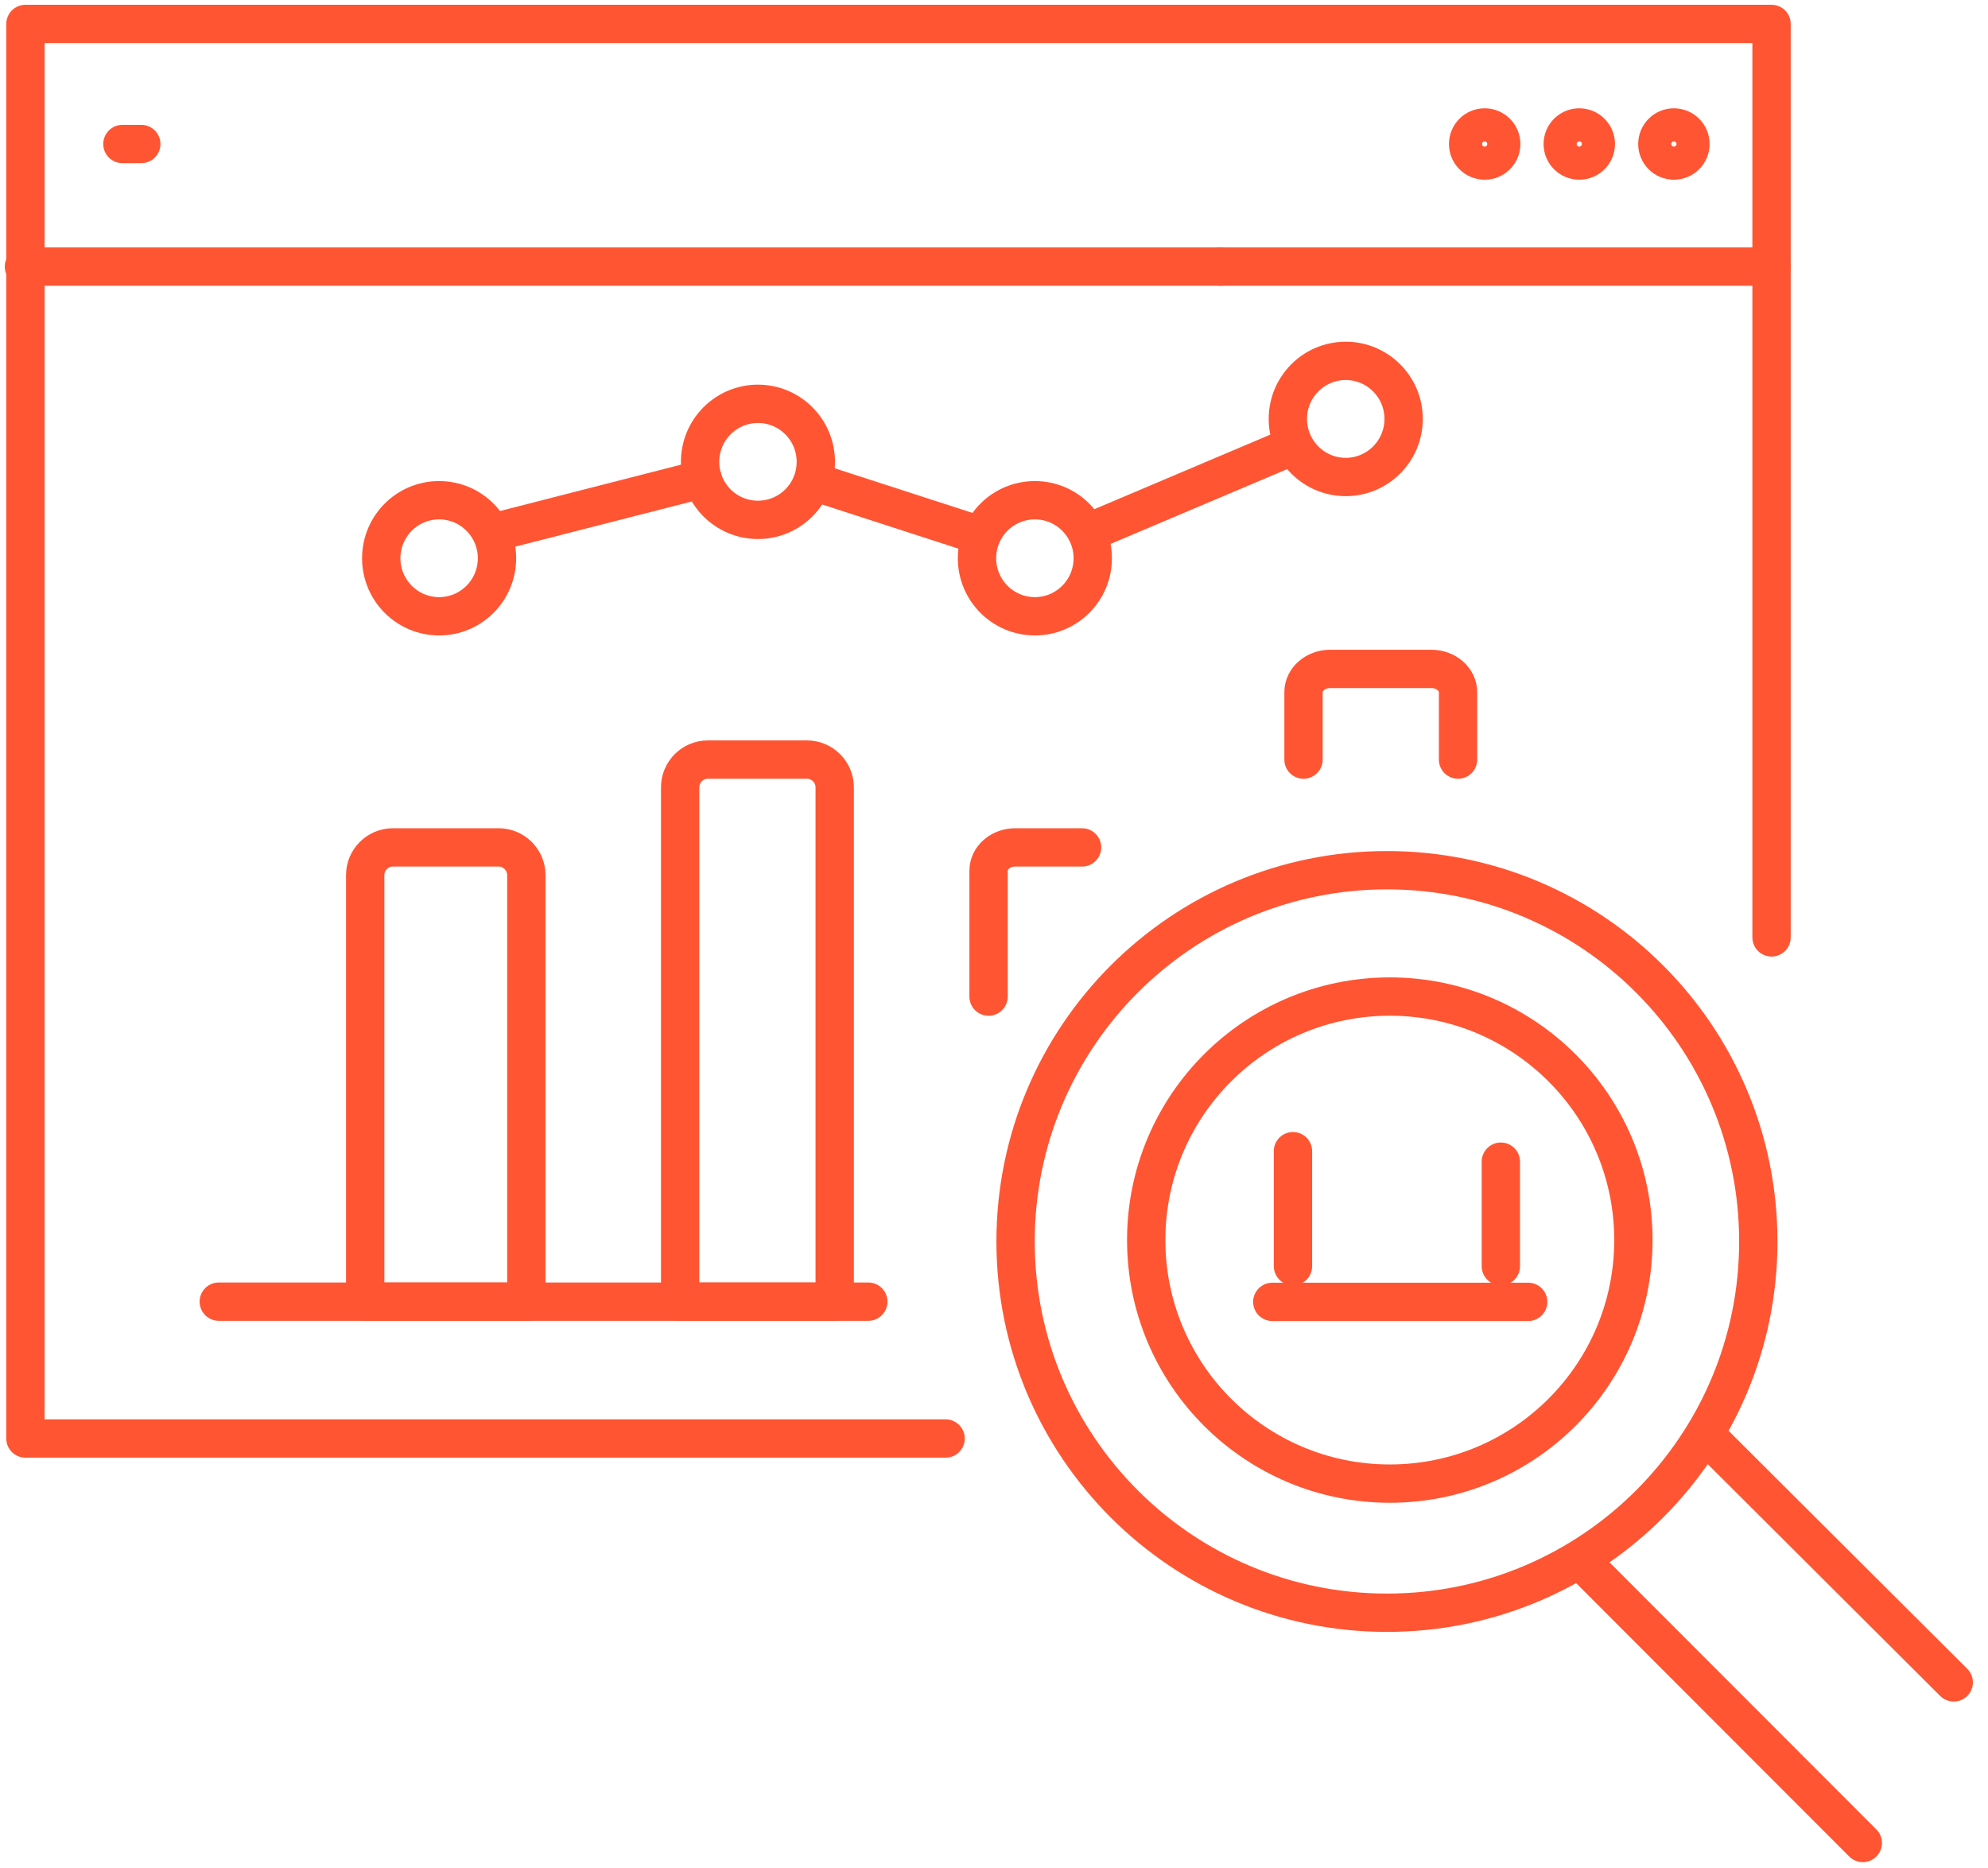
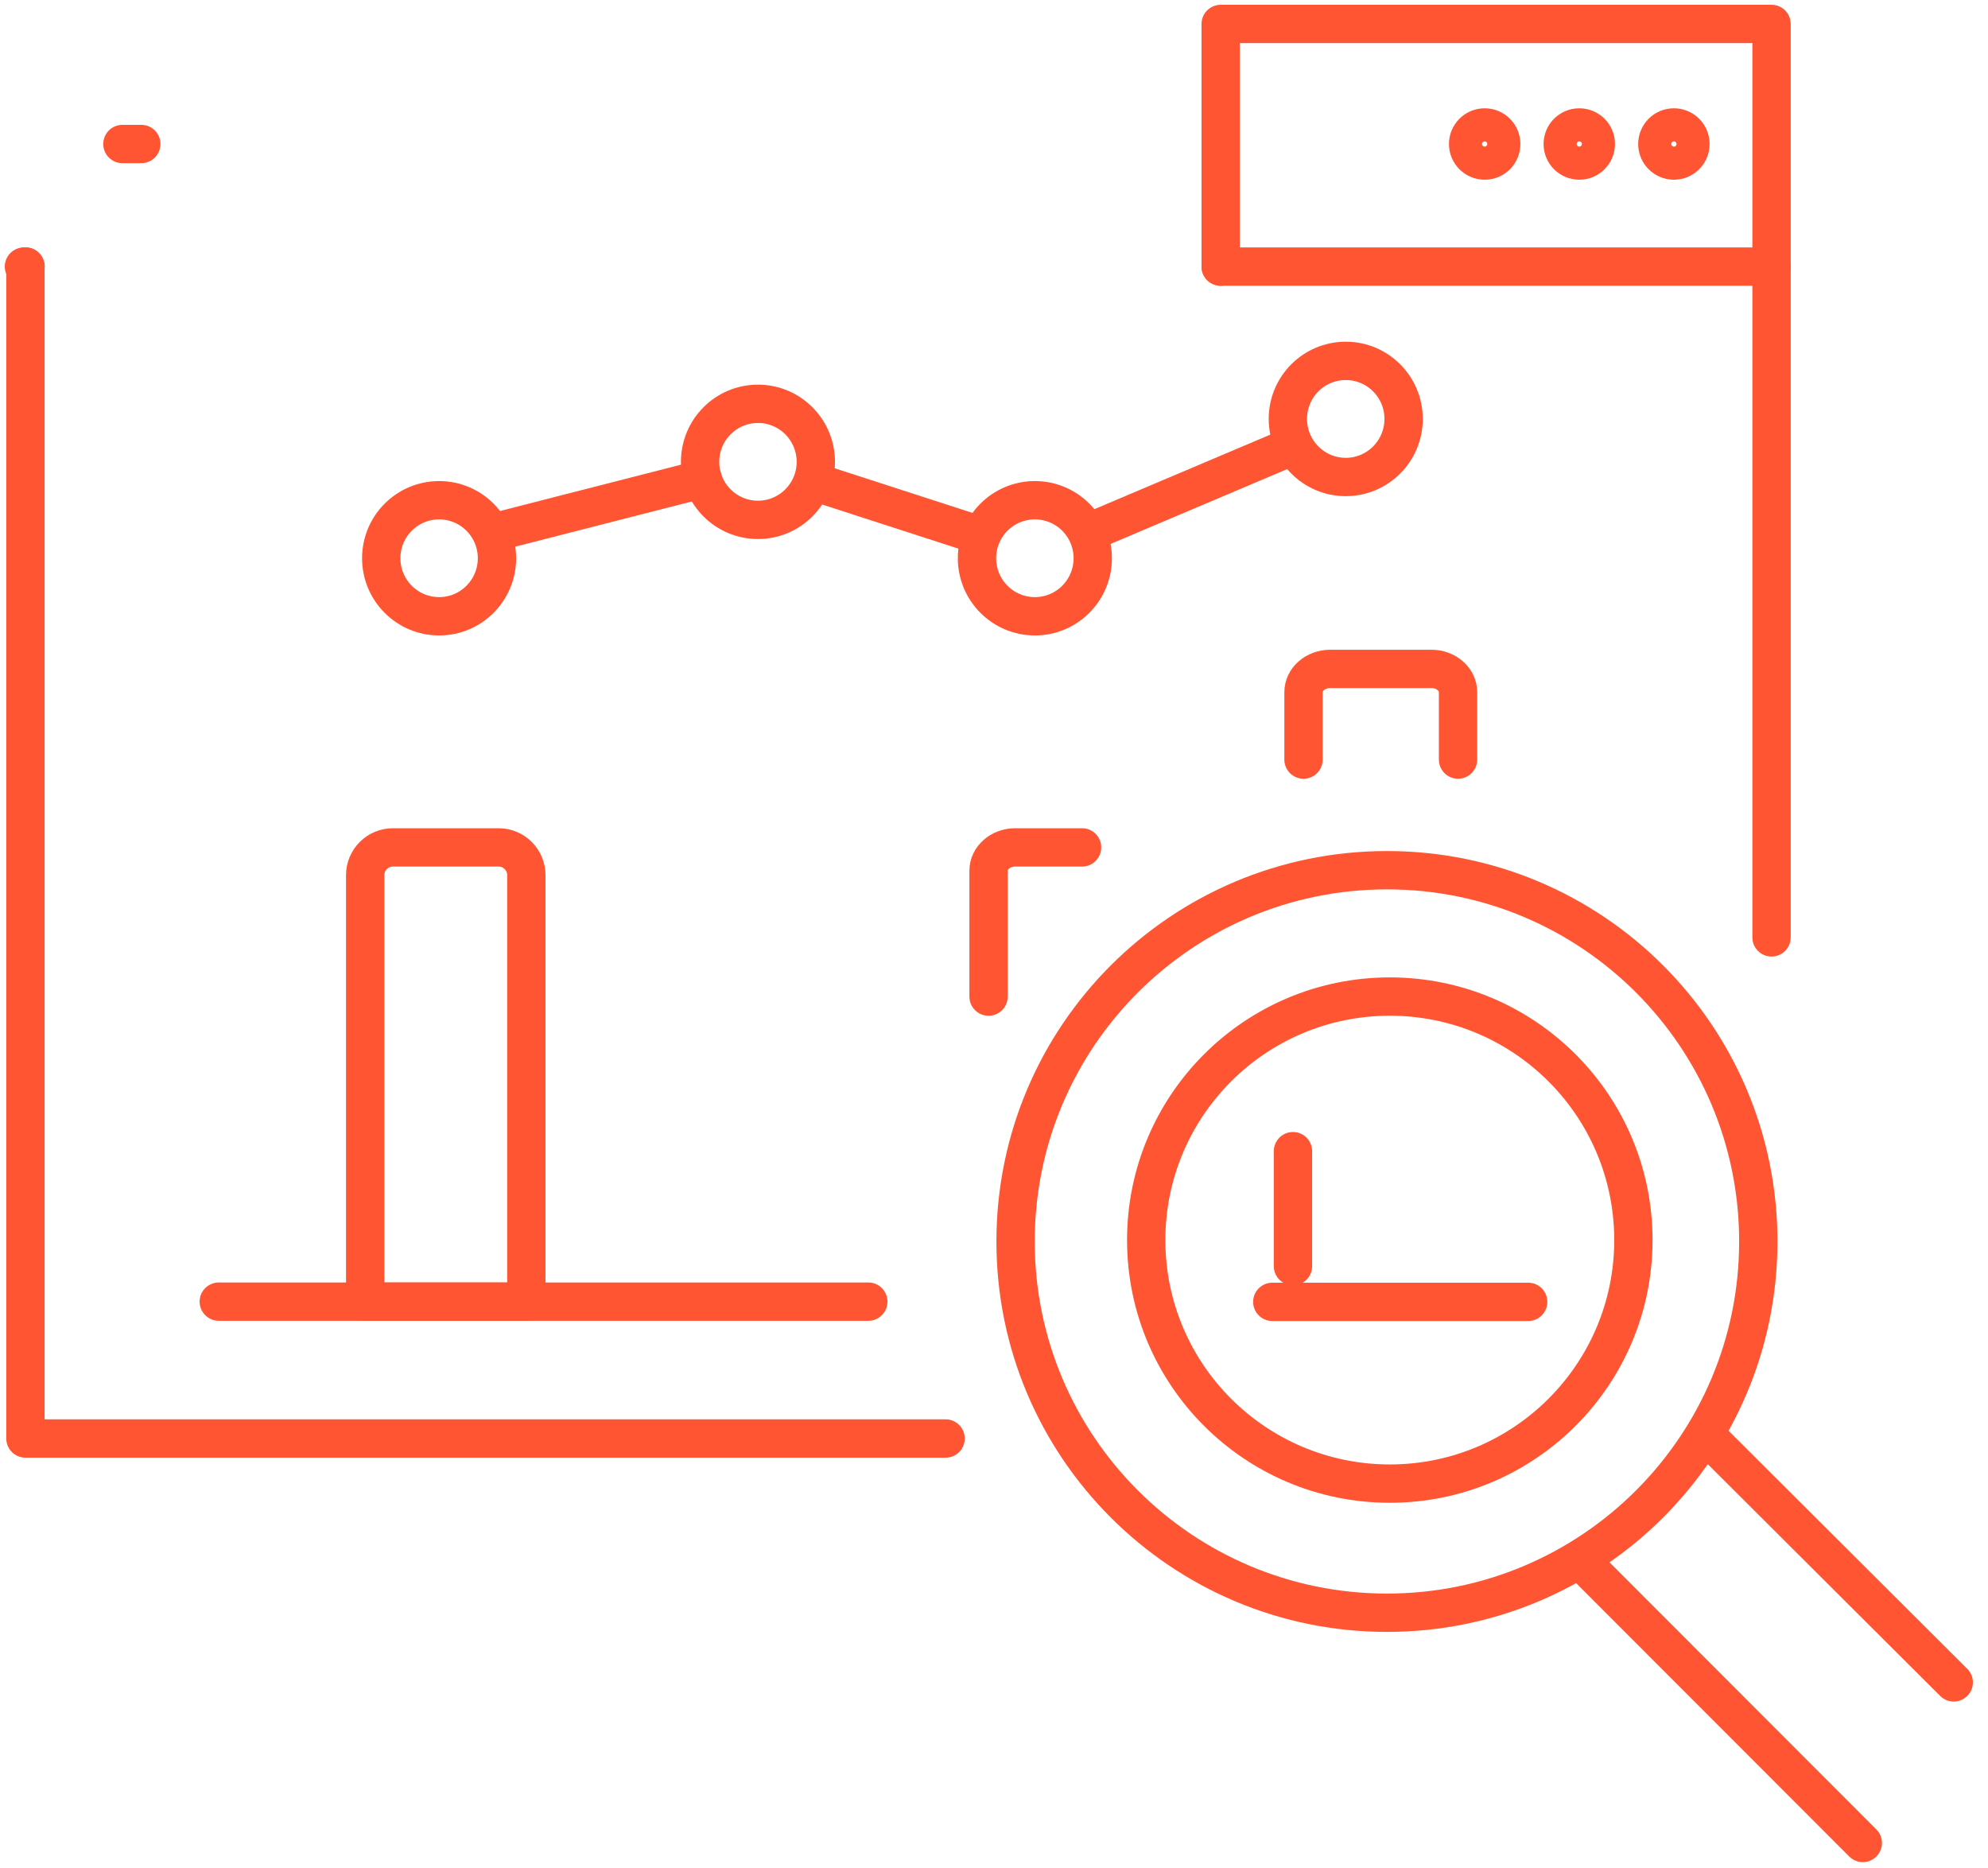
<svg xmlns="http://www.w3.org/2000/svg" width="83" height="78" viewBox="0 0 83 78" fill="none">
  <path d="M45.177 35.378H42.388C41.773 35.378 41.273 35.813 41.273 36.352V41.607" stroke="#FF5533" stroke-width="1.6" stroke-linecap="round" stroke-linejoin="round" />
-   <path d="M29.553 31.711H33.69C34.328 31.711 34.849 32.229 34.849 32.869V54.34H28.397V32.869C28.397 32.231 28.915 31.711 29.555 31.711H29.553Z" stroke="#FF5533" stroke-width="1.6" stroke-linecap="round" stroke-linejoin="round" />
  <path d="M60.874 31.712V28.9C60.874 28.361 60.375 27.926 59.76 27.926H55.537C54.922 27.926 54.422 28.361 54.422 28.9V31.712" stroke="#FF5533" stroke-width="1.6" stroke-linecap="round" stroke-linejoin="round" />
  <path d="M16.403 35.378H20.817C21.455 35.378 21.975 35.896 21.975 36.536V54.341H15.247V36.536C15.247 35.898 15.765 35.378 16.406 35.378H16.403Z" stroke="#FF5533" stroke-width="1.6" stroke-linecap="round" stroke-linejoin="round" />
  <path d="M36.252 54.342H9.134" stroke="#FF5533" stroke-width="1.6" stroke-linecap="round" stroke-linejoin="round" />
  <path d="M58.025 61.939C63.642 61.939 68.195 57.387 68.195 51.772C68.195 46.157 63.642 41.605 58.025 41.605C52.408 41.605 47.855 46.157 47.855 51.772C47.855 57.387 52.408 61.939 58.025 61.939Z" stroke="#FF5533" stroke-width="1.6" stroke-linecap="round" stroke-linejoin="round" />
  <path d="M57.906 67.33C66.469 67.33 73.41 60.391 73.41 51.83C73.41 43.27 66.469 36.33 57.906 36.33C49.343 36.33 42.401 43.27 42.401 51.83C42.401 60.391 49.343 67.33 57.906 67.33Z" stroke="#FF5533" stroke-width="1.6" stroke-linecap="round" stroke-linejoin="round" />
  <path d="M71.296 59.993L81.569 70.238" stroke="#FF5533" stroke-width="1.6" stroke-linecap="round" stroke-linejoin="round" />
  <path d="M77.773 76.942L66.346 65.504" stroke="#FF5533" stroke-width="1.6" stroke-linecap="round" stroke-linejoin="round" />
  <path d="M45.516 22.2L54.016 18.599" stroke="#FF5533" stroke-width="1.6" stroke-linecap="round" stroke-linejoin="round" />
  <path d="M33.969 20.106L40.722 22.294" stroke="#FF5533" stroke-width="1.6" stroke-linecap="round" stroke-linejoin="round" />
  <path d="M20.667 22.213L29.339 19.993" stroke="#FF5533" stroke-width="1.6" stroke-linecap="round" stroke-linejoin="round" />
  <path d="M18.333 25.729C19.668 25.729 20.749 24.644 20.749 23.306C20.749 21.968 19.668 20.884 18.333 20.884C16.999 20.884 15.917 21.968 15.917 23.306C15.917 24.644 16.999 25.729 18.333 25.729Z" stroke="#FF5533" stroke-width="1.6" stroke-linecap="round" stroke-linejoin="round" />
  <path d="M31.645 21.704C32.979 21.704 34.061 20.62 34.061 19.282C34.061 17.944 32.979 16.859 31.645 16.859C30.31 16.859 29.229 17.944 29.229 19.282C29.229 20.62 30.31 21.704 31.645 21.704Z" stroke="#FF5533" stroke-width="1.6" stroke-linecap="round" stroke-linejoin="round" />
  <path d="M43.206 25.729C44.541 25.729 45.623 24.644 45.623 23.306C45.623 21.968 44.541 20.884 43.206 20.884C41.872 20.884 40.79 21.968 40.79 23.306C40.79 24.644 41.872 25.729 43.206 25.729Z" stroke="#FF5533" stroke-width="1.6" stroke-linecap="round" stroke-linejoin="round" />
  <path d="M58.602 17.489C58.602 18.827 57.519 19.914 56.185 19.914C54.852 19.914 53.769 18.829 53.769 17.489C53.769 16.149 54.852 15.066 56.185 15.066C57.519 15.066 58.602 16.151 58.602 17.489Z" stroke="#FF5533" stroke-width="1.6" stroke-linecap="round" stroke-linejoin="round" />
  <path d="M53.982 48.06V52.861" stroke="#FF5533" stroke-width="1.6" stroke-linecap="round" stroke-linejoin="round" />
-   <path d="M62.661 48.498V52.862" stroke="#FF5533" stroke-width="1.6" stroke-linecap="round" stroke-linejoin="round" />
  <path d="M53.119 54.351H63.802" stroke="#FF5533" stroke-width="1.6" stroke-linecap="round" stroke-linejoin="round" />
  <path d="M39.479 60.056H1.062V11.129" stroke="#FF5533" stroke-width="1.6" stroke-linecap="round" stroke-linejoin="round" />
  <path d="M73.963 11.129V39.135" stroke="#FF5533" stroke-width="1.6" stroke-linecap="round" stroke-linejoin="round" />
  <path d="M50.964 11.129H73.932" stroke="#FF5533" stroke-width="1.6" stroke-linecap="round" stroke-linejoin="round" />
-   <path d="M50.964 11.13H1.062V1H73.963V11.13" stroke="#FF5533" stroke-width="1.6" stroke-linecap="round" stroke-linejoin="round" />
+   <path d="M50.964 11.13V1H73.963V11.13" stroke="#FF5533" stroke-width="1.6" stroke-linecap="round" stroke-linejoin="round" />
  <path d="M1.065 11.129H1" stroke="#FF5533" stroke-width="1.6" stroke-linecap="round" stroke-linejoin="round" />
  <path d="M5.111 6.012H5.899" stroke="#FF5533" stroke-width="1.6" stroke-linecap="round" stroke-linejoin="round" />
  <ellipse cx="69.886" cy="6.012" rx="0.691" ry="0.691" stroke="#FF5533" stroke-width="1.6" stroke-linecap="round" stroke-linejoin="round" />
  <ellipse cx="65.936" cy="6.012" rx="0.691" ry="0.691" stroke="#FF5533" stroke-width="1.6" stroke-linecap="round" stroke-linejoin="round" />
  <ellipse cx="61.986" cy="6.012" rx="0.691" ry="0.691" stroke="#FF5533" stroke-width="1.6" stroke-linecap="round" stroke-linejoin="round" />
</svg>